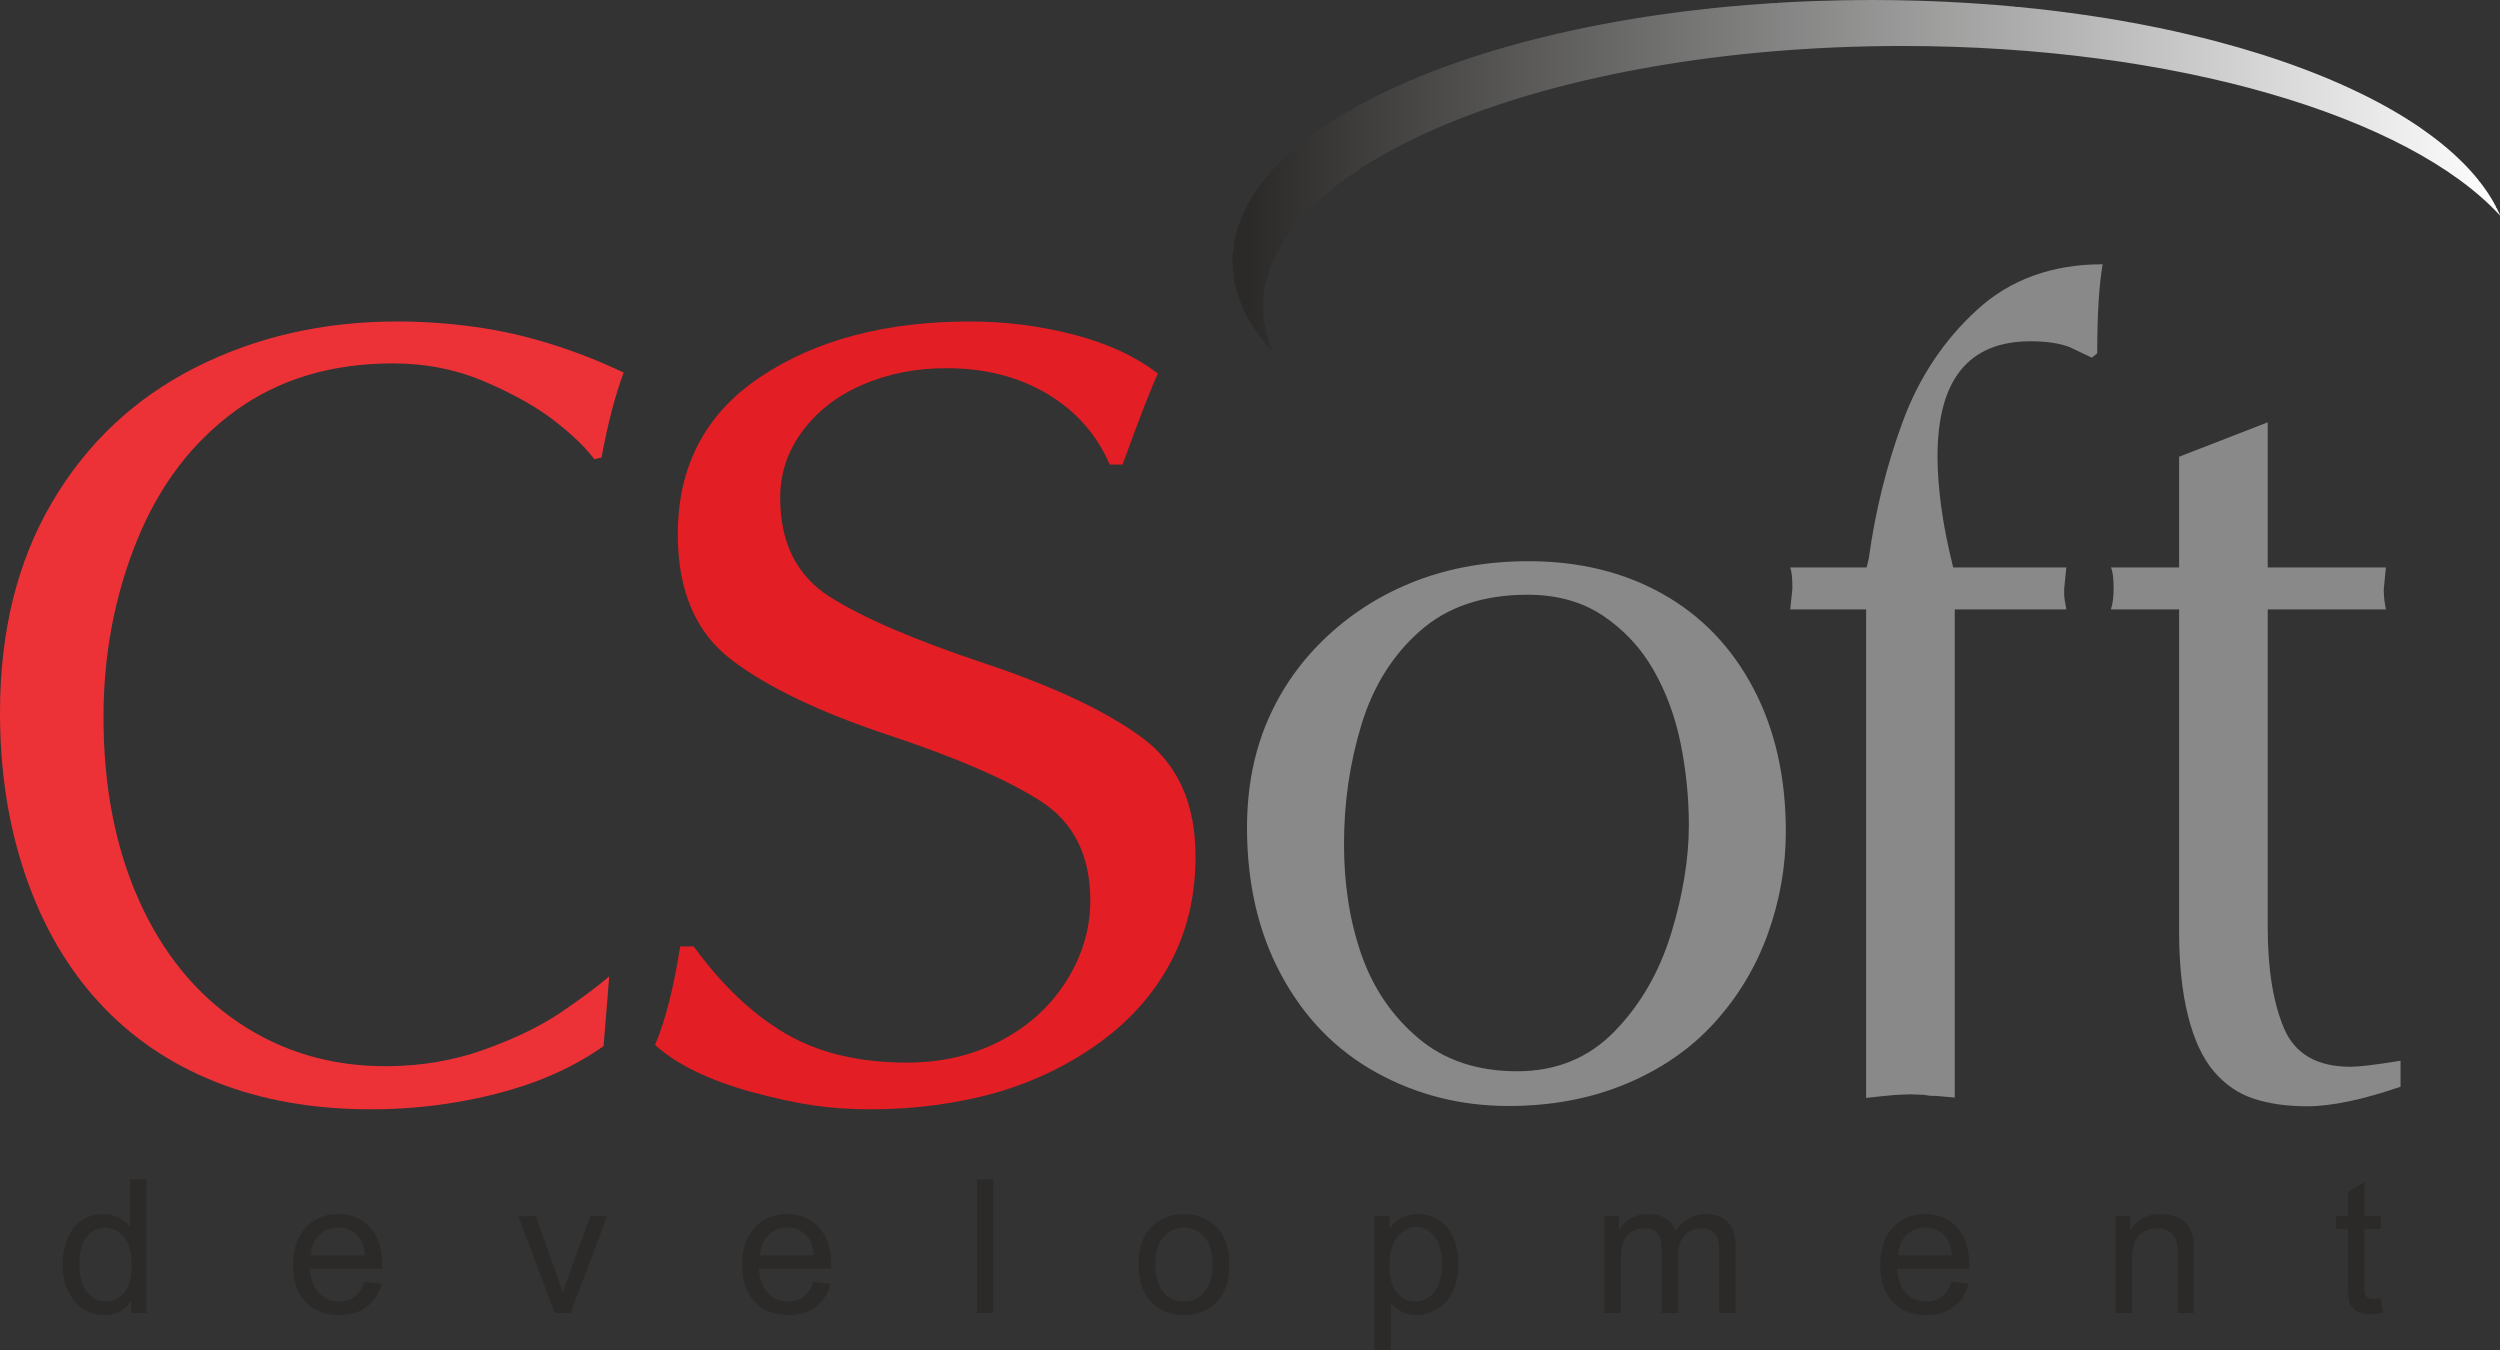
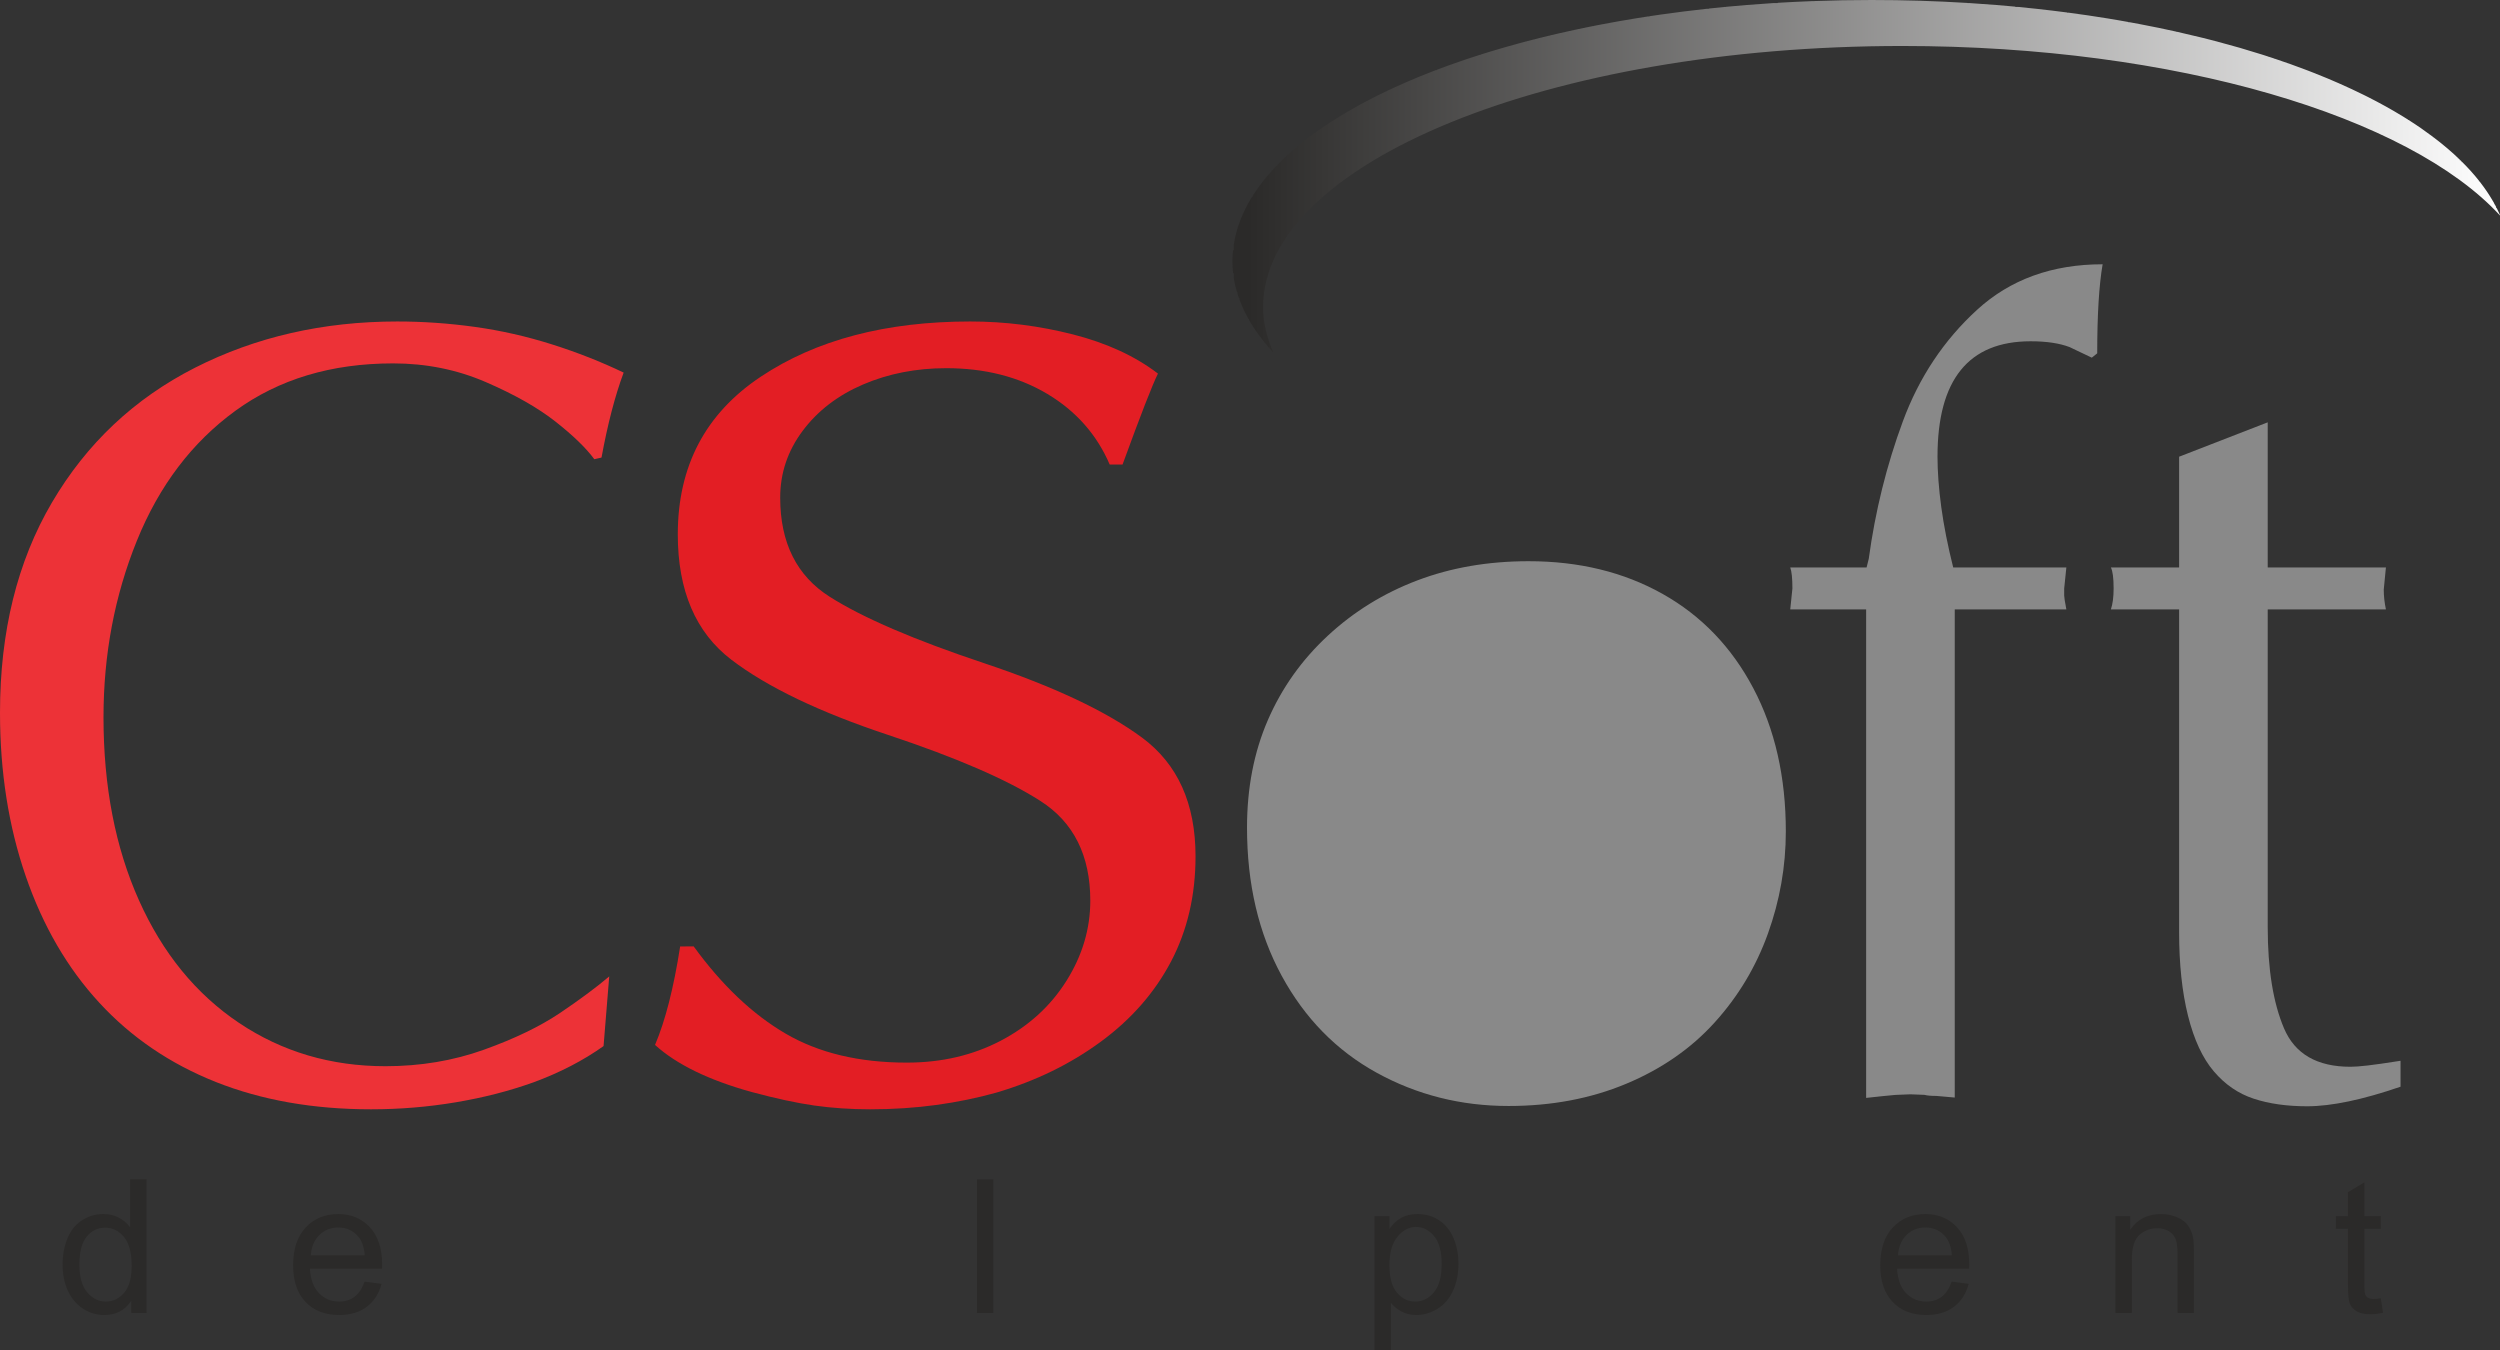
<svg xmlns="http://www.w3.org/2000/svg" xml:space="preserve" width="140.589mm" height="75.923mm" version="1.0" style="shape-rendering:geometricPrecision; text-rendering:geometricPrecision; image-rendering:optimizeQuality; fill-rule:evenodd; clip-rule:evenodd" viewBox="0 0 14855.67 8022.54">
  <rect x="0" y="0" width="14855.67" height="8022.54" fill="#333333" stroke="none" />
  <defs>
    <style type="text/css">
   
    .fil0 {fill:#898989;fill-rule:nonzero}
    .fil4 {fill:#2B2A29;fill-rule:nonzero}
    .fil2 {fill:#E31E24;fill-rule:nonzero}
    .fil1 {fill:#ED3237;fill-rule:nonzero}
    .fil3 {fill:url(#id0)}
   
  </style>
    <linearGradient id="id0" gradientUnits="userSpaceOnUse" x1="7326.77" y1="1047.47" x2="14858.28" y2="1047.47">
      <stop offset="0" style="stop-opacity:1; stop-color:#2B2A29" />
      <stop offset="0.012" style="stop-opacity:1; stop-color:#2B2A29" />
      <stop offset="1" style="stop-opacity:1; stop-color:#FEFEFE" />
    </linearGradient>
  </defs>
  <g id="Слой_x0020_1">
-     <path class="fil0" d="M9077.15 3534.04c-262.51,0 -474.93,71.22 -637.37,213.75 -162.4,142.52 -278.54,327.26 -348.5,554.4 -69.89,227.23 -104.83,465.02 -104.83,713.58 0,242.1 34.94,462.38 104.83,660.54 69.96,198.25 182.32,362.63 337.31,493.38 154.89,130.72 350.62,196 587.32,196 232.14,0 425.14,-79.28 578.99,-237.83 153.86,-158.5 265.7,-352.46 335.73,-581.7 69.82,-229.23 104.97,-443.56 104.97,-642.92 0,-162.82 -16.23,-324.17 -48.47,-483.8 -32.27,-159.63 -85.61,-304.68 -159.9,-435.43 -74.24,-130.71 -173.63,-238.33 -298.35,-323.04 -124.75,-84.64 -275.47,-126.95 -451.73,-126.95zm-1667.03 1384.03c0,-235.46 41.27,-448.56 123.84,-639.11 82.64,-190.55 201.14,-357.54 355.67,-500.94 154.44,-143.4 331.95,-253.12 532.5,-329.13 200.55,-76.06 420.88,-114.08 661.21,-114.08 300.36,0 565.84,64.8 796.39,194.32 230.56,129.62 410.2,316.4 538.91,560.37 128.76,244.14 193.22,527.75 193.22,851.02 0,207.74 -35.56,410.06 -106.29,607.06 -70.7,197.01 -176.28,373.09 -316.81,528.27 -140.53,155.2 -315.94,276.73 -526.26,364.53 -210.11,87.7 -442.89,131.63 -698.2,131.63 -283.16,0 -544.31,-65.93 -783.51,-197.48 -239.21,-131.57 -427.47,-323.79 -564.77,-576.48 -137.27,-252.57 -205.9,-545.95 -205.9,-880z" />
+     <path class="fil0" d="M9077.15 3534.04zm-1667.03 1384.03c0,-235.46 41.27,-448.56 123.84,-639.11 82.64,-190.55 201.14,-357.54 355.67,-500.94 154.44,-143.4 331.95,-253.12 532.5,-329.13 200.55,-76.06 420.88,-114.08 661.21,-114.08 300.36,0 565.84,64.8 796.39,194.32 230.56,129.62 410.2,316.4 538.91,560.37 128.76,244.14 193.22,527.75 193.22,851.02 0,207.74 -35.56,410.06 -106.29,607.06 -70.7,197.01 -176.28,373.09 -316.81,528.27 -140.53,155.2 -315.94,276.73 -526.26,364.53 -210.11,87.7 -442.89,131.63 -698.2,131.63 -283.16,0 -544.31,-65.93 -783.51,-197.48 -239.21,-131.57 -427.47,-323.79 -564.77,-576.48 -137.27,-252.57 -205.9,-545.95 -205.9,-880z" />
    <path class="fil0" d="M11089.09 6523.97l0 -2902.84 -450.99 0 12.91 -124.47c0,-59.56 -4.23,-101.06 -12.91,-124.55l453.66 0 12.88 -51.53c38.62,-283.61 106.2,-555.96 202.71,-817.07 96.45,-261.02 243.3,-481.8 440.68,-662.34 197.26,-180.54 446.12,-270.79 746.31,-270.79 -21.39,124.72 -32.1,301.13 -32.1,529.14l-32.21 25.81 -131.85 -62.86c-60.08,-22.97 -137.26,-34.53 -231.65,-34.53 -368.93,0 -553.34,228.34 -553.34,685 0,90.06 7.51,190.32 22.42,300.71 15.04,110.39 38.6,229.88 70.93,358.48l672.31 0 -12.87 124.55c0,19.14 0,33.59 0,43.14 0,9.55 4.32,36.69 12.87,81.32l-663.21 0 0 2900.73 -109.16 -9.65c-32.24,0 -55.79,-2.13 -70.7,-6.36l-83.45 -3.25 -89.9 3.61 -73.83 7.1 -99.52 10.65z" />
    <path class="fil0" d="M12948.89 2713.84l526.5 -204.32 0 862.6 702.39 0 -12.88 130.88c0,38.37 4.19,77.73 12.88,118.14l-702.39 0 0 1889.02c0,248.43 32.33,448.66 97,600.74 64.66,152.09 196.26,228.07 394.68,228.07 23.65,0 57.6,-2.39 101.77,-7.51 44.27,-5.1 109.49,-14.46 195.78,-28.04l0 154.12c-225.73,77.44 -410.59,116.23 -554.73,116.23 -120.43,0 -226.17,-14.97 -317.59,-45.01 -91.41,-30.01 -170.41,-84.13 -237.11,-162.38 -66.73,-78.29 -117.71,-188.1 -153.24,-329.66 -35.4,-141.46 -53.06,-307.7 -53.06,-498.54l0 -1917.03 -405.36 0c10.68,-31.89 16.17,-73.32 16.17,-124.47 0,-61.7 -5.48,-103.19 -16.17,-124.55l405.36 0 0 -658.29z" />
    <path class="fil1" d="M3620.24 5802.09l-33.72 413.97c-120.33,85.61 -258.82,157.41 -415.81,215.23 -142.82,51.34 -296.65,90.94 -461.73,118.72 -165.15,27.81 -333.31,41.79 -504.49,41.79 -342.53,0 -649.85,-54.25 -921.85,-162.28 -272.15,-108.29 -503.06,-265.25 -692.57,-471.15 -189.61,-205.65 -335.37,-456.44 -437.27,-752.37 -101.91,-295.71 -152.79,-619.42 -152.79,-970.92 0,-482.29 102.85,-898.71 308.81,-1249.3 205.84,-350.43 489.15,-617.23 849.89,-800.65 360.79,-183.22 761.37,-274.8 1201.77,-274.8 152.83,0 306.68,10.68 461.61,32.24 154.98,21.56 307.32,56.25 457.18,103.62 149.83,47.34 292.06,103.38 426.62,167.85 -51.05,137.18 -94.9,305.49 -131.56,504.91l-42.73 9.81c-48.98,-66.51 -125.87,-140.98 -230.91,-223.69 -104.93,-82.47 -242.98,-160.75 -414.19,-234.78 -171.24,-74.05 -354.72,-110.94 -550.34,-110.94 -366.87,0 -679.09,93.81 -936.92,281.25 -257.92,187.64 -453.09,444.89 -585.51,771.73 -132.46,326.82 -198.69,676.77 -198.69,1049.63 0,411.55 70.26,774.4 210.91,1088.34 140.66,313.95 338.85,556.73 594.58,728.14 255.83,171.41 545.76,257.25 869.83,257.25 207.85,0 403,-32.69 585.42,-98.04 182.38,-65.38 333.18,-138.3 452.4,-218.55 119.2,-80.51 216.59,-152.75 292.06,-217.01z" />
    <path class="fil2" d="M4041.64 5624.2l80.28 -0.64c168.16,231.43 350.64,404.42 547.16,518.91 196.41,114.52 436.14,171.89 719.13,171.89 206.68,0 392.93,-43.37 558.74,-130.3 165.79,-87 295.84,-205.45 390.22,-355.73 94.39,-150.3 141.66,-309.07 141.66,-476.47 0,-268.37 -98.86,-465.79 -296.39,-592.32 -197.54,-126.72 -499.71,-257.67 -906.36,-392.87 -406.64,-135.17 -716.36,-283.71 -929.24,-445.76 -212.9,-162.08 -319.2,-410.68 -319.2,-745.49 0,-405.55 164.09,-717.71 492.72,-936.69 328.39,-219.04 743.56,-328.4 1245.31,-328.4 206.09,0 409.75,25.78 611.09,77.13 201.11,51.6 369.19,129.2 504.14,232.58 -33.11,66.48 -103.26,246.56 -210.33,540.28l-76.47 0c-76.48,-177.87 -200.1,-317.72 -370.87,-419.78 -170.82,-101.8 -370.96,-152.72 -600.32,-152.72 -178.61,0 -343.05,32.23 -493.46,96.48 -150.41,64.47 -270.29,156.3 -359.5,275.47 -89.29,119.16 -133.75,251.69 -133.75,397.54 0,268.34 98.19,464.64 294.67,589.16 196.32,124.53 501.81,255.93 916.4,394.22 414.43,138.5 727.56,286.16 939.37,442.66 211.75,156.76 317.58,391.77 317.58,705.03 0,231.91 -48.47,440.01 -145.27,624.56 -96.97,184.51 -235.79,343.49 -416.81,476.44 -180.93,133.2 -387.39,233.92 -619.29,302.61 -114.85,32.24 -234.56,56.92 -359.51,74.03 -124.97,17.13 -256.27,25.78 -393.9,25.78 -114.72,0 -224.94,-7.56 -330.79,-22.46 -105.74,-15.1 -230.04,-42.01 -372.67,-80.48 -254.89,-70.7 -446.12,-163.86 -573.6,-279.67 61.15,-143.62 110.97,-338.62 149.28,-584.99z" />
    <path class="fil3" d="M7524.61 2047.89l0 -3.33 -2.75 0 -8.64 -10.65 0 -0.74 -0.58 0c-11.69,-14.55 -22.88,-29.24 -33.56,-43.98l0 -1.55 -1.13 0c-15.98,-22.14 -30.78,-44.5 -44.43,-67.02l0 -1.29 -0.8 0c-3.61,-5.97 -7.13,-11.91 -10.56,-17.91l0 -4.84 -2.75 0c-16.23,-28.75 -30.52,-57.76 -42.78,-87.09l0 -3.96 -1.65 0c-3.41,-8.26 -6.68,-16.56 -9.74,-24.85l0 -9.32 -3.38 0c-2.84,-7.95 -5.46,-15.95 -8.01,-23.91l0 -10.23 -3.16 0c-8.52,-28.4 -15.04,-57.08 -19.62,-85.93l0 -27.92 -3.8 0c-2.65,-23.33 -4,-46.76 -4,-70.34 0,-22.2 1.43,-44.27 3.68,-66.25l4.13 0 0 -32.2c4.78,-31.27 11.72,-62.31 20.94,-93.03l1.84 0 0 -6.52c2.87,-9.24 6.16,-18.43 9.46,-27.62l1.93 0 0 -5.72c3.49,-9.52 7.32,-18.97 11.2,-28.42l0.19 0 0 -0.52c3.06,-7.45 6.19,-14.88 9.52,-22.26l1.84 0 0 -3.94c9.84,-21.59 20.58,-43.11 32.59,-64.37l1.59 0 0 -2.64c6,-10.56 12.26,-21.04 18.78,-31.5l3.97 0 0 -6.29c3.49,-5.53 7.26,-11.01 10.9,-16.49l0.49 0 0 -0.74c20.27,-30.46 42.47,-60.63 67.09,-90.32l1.23 0 0 -1.42 8.58 -9.97 2.78 0 0 -3.22 7 -8.14 4.4 0 0 -5.06c39.53,-44.86 84.06,-88.74 133.14,-131.56l3.49 0 0 -3.06 9.48 -8.29 1.87 0 0 -1.65c44.95,-38.3 93.81,-75.7 146.02,-112.2l1.97 0 0 -1.35c10.26,-7.16 20.49,-14.36 31.05,-21.43l3.13 0 0 -2.03c10.39,-6.94 20.97,-13.84 31.63,-20.72l2.51 0 0 -1.65c11,-7.09 22.2,-14.13 33.46,-21.13l0.68 0 0 -0.41c18.23,-11.36 36.85,-22.59 55.79,-33.73l1.13 0 0 -0.68c25.78,-15.13 52.08,-30.1 79.12,-44.86l0.58 0 0 -0.29 20.77 -11.11 1.98 0 0 -1.02 19.39 -10.36 3.39 0 0 -1.82c35.81,-18.71 72.7,-37.1 110.52,-55.11l3.32 0 0 -1.62 20.85 -9.77 1.9 0 0 -0.88 22.75 -10.48 0.03 0c25.17,-11.52 50.67,-22.95 76.67,-34.17l3 0 0 -1.32c44.12,-19.01 89.35,-37.53 135.72,-55.6l0.91 0 0 -0.36 28.94 -11 5.2 0 0 -1.97c18.46,-7.01 37.11,-13.95 55.89,-20.82l1.04 0 0 -0.39 30.39 -11 3.75 0 0 -1.35c53.78,-19.14 109,-37.66 165.4,-55.57l5.36 0 0 -1.68 30.85 -9.68 3.29 0 0 -1.02 33.98 -10.37 0.16 0 0 -0.06c25.53,-7.71 51.34,-15.26 77.35,-22.72l2.36 0 0 -0.68c26.21,-7.48 52.66,-14.85 79.35,-22.07l0.33 0 0 -0.1 42.01 -11.3 3.52 0 0 -0.93 40.85 -10.46 4.71 0 0 -1.19 40.24 -10.2 5.28 0 0 -1.29 41.73 -10.07 3.8 0 0 -0.93 44.57 -10.46 0.96 0 0 -0.22c33.43,-7.75 67.21,-15.23 101.26,-22.55l1.19 0 0 -0.26c17.46,-3.74 34.94,-7.48 52.54,-11.1l4.39 0 0 -0.91 51.69 -10.48 5.23 0 0 -1.07 53.83 -10.32 3.1 0 0 -0.58c62.63,-11.88 126.13,-23.08 190.54,-33.56l2.97 0 0 -0.49c23.05,-3.74 46.27,-7.32 69.54,-10.9l10.13 0 0 -1.59c22.26,-3.39 44.7,-6.61 67.15,-9.81l1.16 0 0 -0.17c88.64,-12.65 178.8,-23.97 270.32,-33.97l14.25 0 0 -1.59c31.95,-3.41 64.02,-6.71 96.29,-9.81l6.16 0 0 -0.61c40.85,-3.91 82.03,-7.43 123.4,-10.78l1.84 0 0 -0.13c51.53,-4.16 103.38,-7.98 155.66,-11.26l26.47 0 0 -1.59c65.82,-3.96 132.26,-7.2 199.13,-9.77l17.16 0 0 -0.61c112.32,-4.13 226.01,-6.3 340.91,-6.3 193.71,0 383.93,6 569.77,17.47l0 0.8 13.26 0c52.9,3.32 105.36,7.13 157.51,11.36l0 0.03 0.58 0c37.95,3.06 75.73,6.35 113.26,9.87l0 1.52 15.55 0c36.75,3.52 73.31,7.26 109.64,11.23l0 0.16 1.36 0c60.85,6.65 121.17,13.87 180.8,21.68l0 1.07 8.26 0c78.09,10.36 155.01,21.68 230.79,34l0 0.17 0.96 0c22.56,3.68 44.98,7.45 67.34,11.3l0 0.06 0.33 0c18.98,3.25 37.79,6.65 56.6,10.03l0 1.36 7.65 0c20.33,3.68 40.5,7.42 60.63,11.25l0 0.14 0.68 0c38.05,7.23 75.81,14.61 113.17,22.36l0 0.42 2.03 0c33.82,7 67.21,14.25 100.43,21.65l0 1.1 5 0c48.31,10.81 95.97,22.03 142.98,33.65l0 0.48 1.94 0 43.59 10.95 0 0.44 1.81 0 43.73 11.3 0 0.1 0.39 0c93.86,24.73 184.9,51.09 272.83,79l0 0.68 2.09 0 32.05 10.39 0 1 3.1 0 31.08 10.17 0 1.23 3.61 0c65.14,21.71 128.46,44.37 189.89,67.8l0 0.52 1.35 0c18.69,7.13 37.25,14.33 55.57,21.62l0 1.13 2.81 0c45.75,18.2 90.31,36.91 133.79,56.05l0 0.88 2 0c50.24,22.17 98.9,44.92 145.98,68.25l0 0.06 0.14 0 22.64 11.25 0 0.14 0.26 0c72.28,36.52 140.56,74.44 204.65,113.58l0 0.22 0.36 0c11.39,6.97 22.64,13.98 33.78,21.04l0 1.74 2.78 0c51.4,32.66 99.74,66.19 145.21,100.43l0 2.03 2.67 0c14.61,11.03 28.88,22.14 42.86,33.37l0 0.77 0.93 0c27.49,22.11 53.8,44.5 78.76,67.18l0 1.13 1.3 0 10.09 9.35 0 2.04 2.13 0 9.22 8.71 0 2.65 2.81 0 8.58 8.09 0 3.3 3.46 0 7.94 7.97 0 3.42 3.42 0c36.26,36.11 69.35,72.89 99.03,110.28l0 3.55 2.91 0 8.49 11.17 0 0.22 0.16 0c25.4,33.12 48.08,66.74 68.12,100.77l0 1.68 0.97 0c3.51,5.97 7.09,11.94 10.42,17.94l0 4.81 2.58 0c3.06,5.61 5.88,11.26 8.81,16.88l0 5.91 3.1 0c7.01,13.68 13.62,27.43 19.69,41.27l0 2.94c-540.76,-587.93 -1924.73,-1007.29 -3551.9,-1007.29 -2097.95,0 -3798.27,695.26 -3798.27,1553.01l0 0c0,92.29 23.39,182.1 60.99,269.7 -14.56,-15.91 -28.53,-31.95 -41.89,-48.08z" />
    <path class="fil4" d="M780.11 7801.89l0 -72.99c-36.41,56.73 -90,85.19 -160.77,85.19 -45.84,0 -87.97,-12.56 -126.22,-37.88 -38.44,-25.13 -68.19,-60.43 -89.45,-105.52 -21.06,-45.28 -31.59,-97.2 -31.59,-155.96 0,-57.29 9.61,-109.22 28.64,-155.98 19.22,-46.57 47.87,-82.42 86.12,-107.18 38.07,-24.95 80.94,-37.33 128.07,-37.33 34.74,0 65.6,7.4 92.59,21.99 26.98,14.6 48.97,33.82 65.97,57.29l0 -285.51 97.57 0 0 793.89 -90.92 0zm-308.24 -286.99c0,73.55 15.52,128.44 46.75,164.84 31.05,36.4 67.83,54.51 110.15,54.51 42.68,0 78.9,-17.37 108.84,-52.12 29.76,-34.74 44.73,-87.78 44.73,-159.1 0,-78.36 -15.15,-136.01 -45.65,-172.79 -30.31,-36.78 -67.82,-55.07 -112.36,-55.07 -43.43,0 -79.65,17.55 -108.85,52.85 -29.02,35.29 -43.61,90.92 -43.61,166.87z" />
    <path id="1" class="fil4" d="M2166.43 7615.61l100.9 13.31c-15.7,58.58 -45.09,104.22 -87.96,136.56 -42.88,32.33 -97.57,48.6 -164.29,48.6 -83.9,0 -150.43,-25.87 -199.58,-77.61 -49.16,-51.56 -73.73,-124.18 -73.73,-217.51 0,-96.46 24.77,-171.5 74.47,-224.71 49.72,-53.41 114.21,-80.02 193.49,-80.02 76.69,0 139.34,26.06 187.94,78.35 48.61,52.31 72.99,125.85 72.99,220.65 0,5.73 -0.18,14.41 -0.55,25.87l-428.55 0c3.7,63.02 21.44,111.44 53.59,144.88 31.97,33.45 72.08,50.27 119.93,50.27 35.67,0 66.16,-9.43 91.3,-28.28 25.32,-18.84 45.27,-48.97 60.05,-90.37zm-319.33 -156.33l320.44 0c-4.25,-48.42 -16.63,-84.64 -36.77,-108.85 -30.85,-37.51 -71.15,-56.36 -120.48,-56.36 -44.73,0 -82.24,14.97 -112.74,44.91 -30.31,29.94 -47.12,70.04 -50.45,120.3z" />
-     <path id="2" class="fil4" d="M3296.45 7801.89l-217.14 -575.46 104.41 0 123.08 344.65c13.3,37.14 25.69,75.76 36.95,115.86 8.69,-30.31 20.7,-66.71 36.41,-109.4l127.88 -351.12 100.16 0 -217.88 575.46 -93.89 0z" />
-     <path id="3" class="fil4" d="M4834.67 7615.61l100.9 13.31c-15.7,58.58 -45.09,104.22 -87.96,136.56 -42.88,32.33 -97.57,48.6 -164.29,48.6 -83.9,0 -150.43,-25.87 -199.58,-77.61 -49.16,-51.56 -73.73,-124.18 -73.73,-217.51 0,-96.46 24.77,-171.5 74.47,-224.71 49.72,-53.41 114.21,-80.02 193.49,-80.02 76.69,0 139.34,26.06 187.94,78.35 48.61,52.31 72.99,125.85 72.99,220.65 0,5.73 -0.18,14.41 -0.55,25.87l-428.55 0c3.7,63.02 21.44,111.44 53.59,144.88 31.97,33.45 72.08,50.27 119.93,50.27 35.67,0 66.16,-9.43 91.3,-28.28 25.32,-18.84 45.27,-48.97 60.05,-90.37zm-319.33 -156.33l320.44 0c-4.25,-48.42 -16.63,-84.64 -36.77,-108.85 -30.85,-37.51 -71.15,-56.36 -120.48,-56.36 -44.73,0 -82.24,14.97 -112.74,44.91 -30.31,29.94 -47.12,70.04 -50.45,120.3z" />
    <path id="4" class="fil4" d="M5805.22 7801.89l0 -793.89 97.57 0 0 793.89 -97.57 0z" />
-     <path id="5" class="fil4" d="M6765.76 7514.16c0,-106.26 29.57,-184.98 88.89,-236.17 49.34,-42.51 109.77,-63.76 180.91,-63.76 78.91,0 143.59,25.87 193.86,77.61 50.08,51.57 75.21,123.08 75.21,214.19 0,73.91 -11.1,131.95 -33.26,174.26 -22.18,42.32 -54.51,75.21 -97.02,98.68 -42.32,23.47 -88.7,35.11 -138.78,35.11 -80.57,0 -145.62,-25.69 -195.33,-77.24 -49.72,-51.56 -74.47,-125.85 -74.47,-222.68zm99.79 0.19c0,73.54 16.07,128.62 48.23,165.02 32.34,36.59 72.82,54.88 121.78,54.88 48.42,0 88.71,-18.29 121.04,-55.06 32.15,-36.78 48.24,-92.78 48.24,-167.99 0,-70.96 -16.26,-124.74 -48.61,-161.14 -32.33,-36.59 -72.63,-54.88 -120.67,-54.88 -48.97,0 -89.44,18.11 -121.78,54.51 -32.15,36.4 -48.23,91.3 -48.23,164.66z" />
    <path id="6" class="fil4" d="M8167.62 8022.54l0 -796.11 88.7 0 0 75.58c20.88,-29.2 44.54,-51.19 70.97,-65.79 26.24,-14.59 58.21,-21.99 95.72,-21.99 49.16,0 92.4,12.56 129.91,37.88 37.52,25.14 65.79,60.8 85.01,106.63 19.04,46.02 28.65,96.28 28.65,151.17 0,58.58 -10.54,111.44 -31.61,158.55 -21.06,46.94 -51.73,82.98 -92.03,108.11 -40.1,24.95 -82.42,37.51 -126.77,37.51 -32.52,0 -61.72,-6.84 -87.41,-20.51 -25.88,-13.67 -46.94,-30.87 -63.57,-51.75l0 280.7 -97.57 0zm88.7 -504.87c0,73.73 14.97,128.26 44.72,163.55 29.94,35.29 66.16,53.03 108.67,53.03 43.24,0 80.2,-18.29 110.88,-54.88 30.85,-36.59 46.2,-93.14 46.2,-169.83 0,-73.19 -14.97,-127.88 -45.09,-164.28 -30.13,-36.41 -65.98,-54.52 -107.74,-54.52 -41.4,0 -77.98,19.41 -109.77,58.03 -31.97,38.8 -47.87,94.98 -47.87,168.9z" />
-     <path id="7" class="fil4" d="M9532.88 7801.89l0 -575.46 87.59 0 0 81.31c17.93,-28.09 41.95,-50.82 71.89,-67.82 29.94,-17.18 63.94,-25.69 102.19,-25.69 42.51,0 77.43,8.87 104.6,26.43 27.17,17.74 46.39,42.32 57.47,74.1 45.83,-67.09 105.15,-100.53 178.33,-100.53 57.28,0 101.45,15.71 132.13,47.31 30.87,31.61 46.39,80.2 46.39,145.81l0 394.54 -97.57 0 0 -362.21c0,-38.8 -3.33,-66.9 -9.62,-84.08 -6.28,-17.19 -17.74,-30.87 -34.55,-41.4 -16.63,-10.52 -36.22,-15.7 -58.58,-15.7 -40.66,0 -74.29,13.49 -101.08,40.28 -26.8,26.99 -40.1,70.05 -40.1,129.18l0 333.93 -97.57 0 0 -373.48c0,-43.24 -7.95,-75.76 -23.84,-97.38 -15.89,-21.62 -41.95,-32.52 -77.99,-32.52 -27.35,0 -52.66,7.21 -75.95,21.62 -23.28,14.41 -40.1,35.48 -50.63,63.39 -10.36,27.72 -15.52,67.82 -15.52,120.11l0 298.27 -97.57 0z" />
    <path id="8" class="fil4" d="M11597.58 7615.61l100.9 13.31c-15.7,58.58 -45.09,104.22 -87.96,136.56 -42.88,32.33 -97.57,48.6 -164.29,48.6 -83.9,0 -150.43,-25.87 -199.58,-77.61 -49.16,-51.56 -73.73,-124.18 -73.73,-217.51 0,-96.46 24.77,-171.5 74.47,-224.71 49.72,-53.41 114.21,-80.02 193.49,-80.02 76.69,0 139.34,26.06 187.94,78.35 48.61,52.31 72.99,125.85 72.99,220.65 0,5.73 -0.18,14.41 -0.55,25.87l-428.55 0c3.7,63.02 21.44,111.44 53.59,144.88 31.97,33.45 72.08,50.27 119.93,50.27 35.67,0 66.16,-9.43 91.3,-28.28 25.32,-18.84 45.27,-48.97 60.05,-90.37zm-319.33 -156.33l320.44 0c-4.25,-48.42 -16.63,-84.64 -36.77,-108.85 -30.85,-37.51 -71.15,-56.36 -120.48,-56.36 -44.73,0 -82.24,14.97 -112.74,44.91 -30.31,29.94 -47.12,70.04 -50.45,120.3z" />
    <path id="9" class="fil4" d="M12570.34 7801.89l0 -575.46 87.59 0 0 81.68c42.14,-62.64 103.12,-93.87 182.76,-93.87 34.74,0 66.53,6.29 95.54,18.66 29.02,12.38 50.82,28.84 65.24,48.98 14.41,20.14 24.58,44.17 30.31,71.89 3.51,18.11 5.36,49.71 5.36,94.8l0 353.33 -97.57 0 0 -349.64c0,-39.73 -3.7,-69.48 -11.27,-89.07 -7.58,-19.59 -21.07,-35.29 -40.28,-47.13 -19.22,-11.63 -41.95,-17.55 -67.83,-17.55 -41.39,0 -77.06,13.12 -107.18,39.54 -30.13,26.25 -45.09,76.32 -45.09,149.88l0 313.97 -97.57 0z" />
    <path id="10" class="fil4" d="M14147.38 7714.85l13.3 86.12c-27.36,5.73 -51.94,8.69 -73.36,8.69 -35.3,0 -62.65,-5.55 -82.24,-16.82 -19.4,-11.27 -33.07,-25.87 -41.02,-44.17 -7.95,-18.29 -11.83,-56.73 -11.83,-115.31l0 -331.52 -72.06 0 0 -75.4 72.06 0 0 -142.29 97.58 -58.58 0 200.87 97.57 0 0 75.4 -97.57 0 0 337.07c0,27.91 1.66,45.83 5.17,53.77 3.33,7.95 8.88,14.23 16.63,19.04 7.77,4.62 18.85,7.02 33.26,7.02 10.71,0 24.95,-1.29 42.51,-3.88z" />
  </g>
</svg>